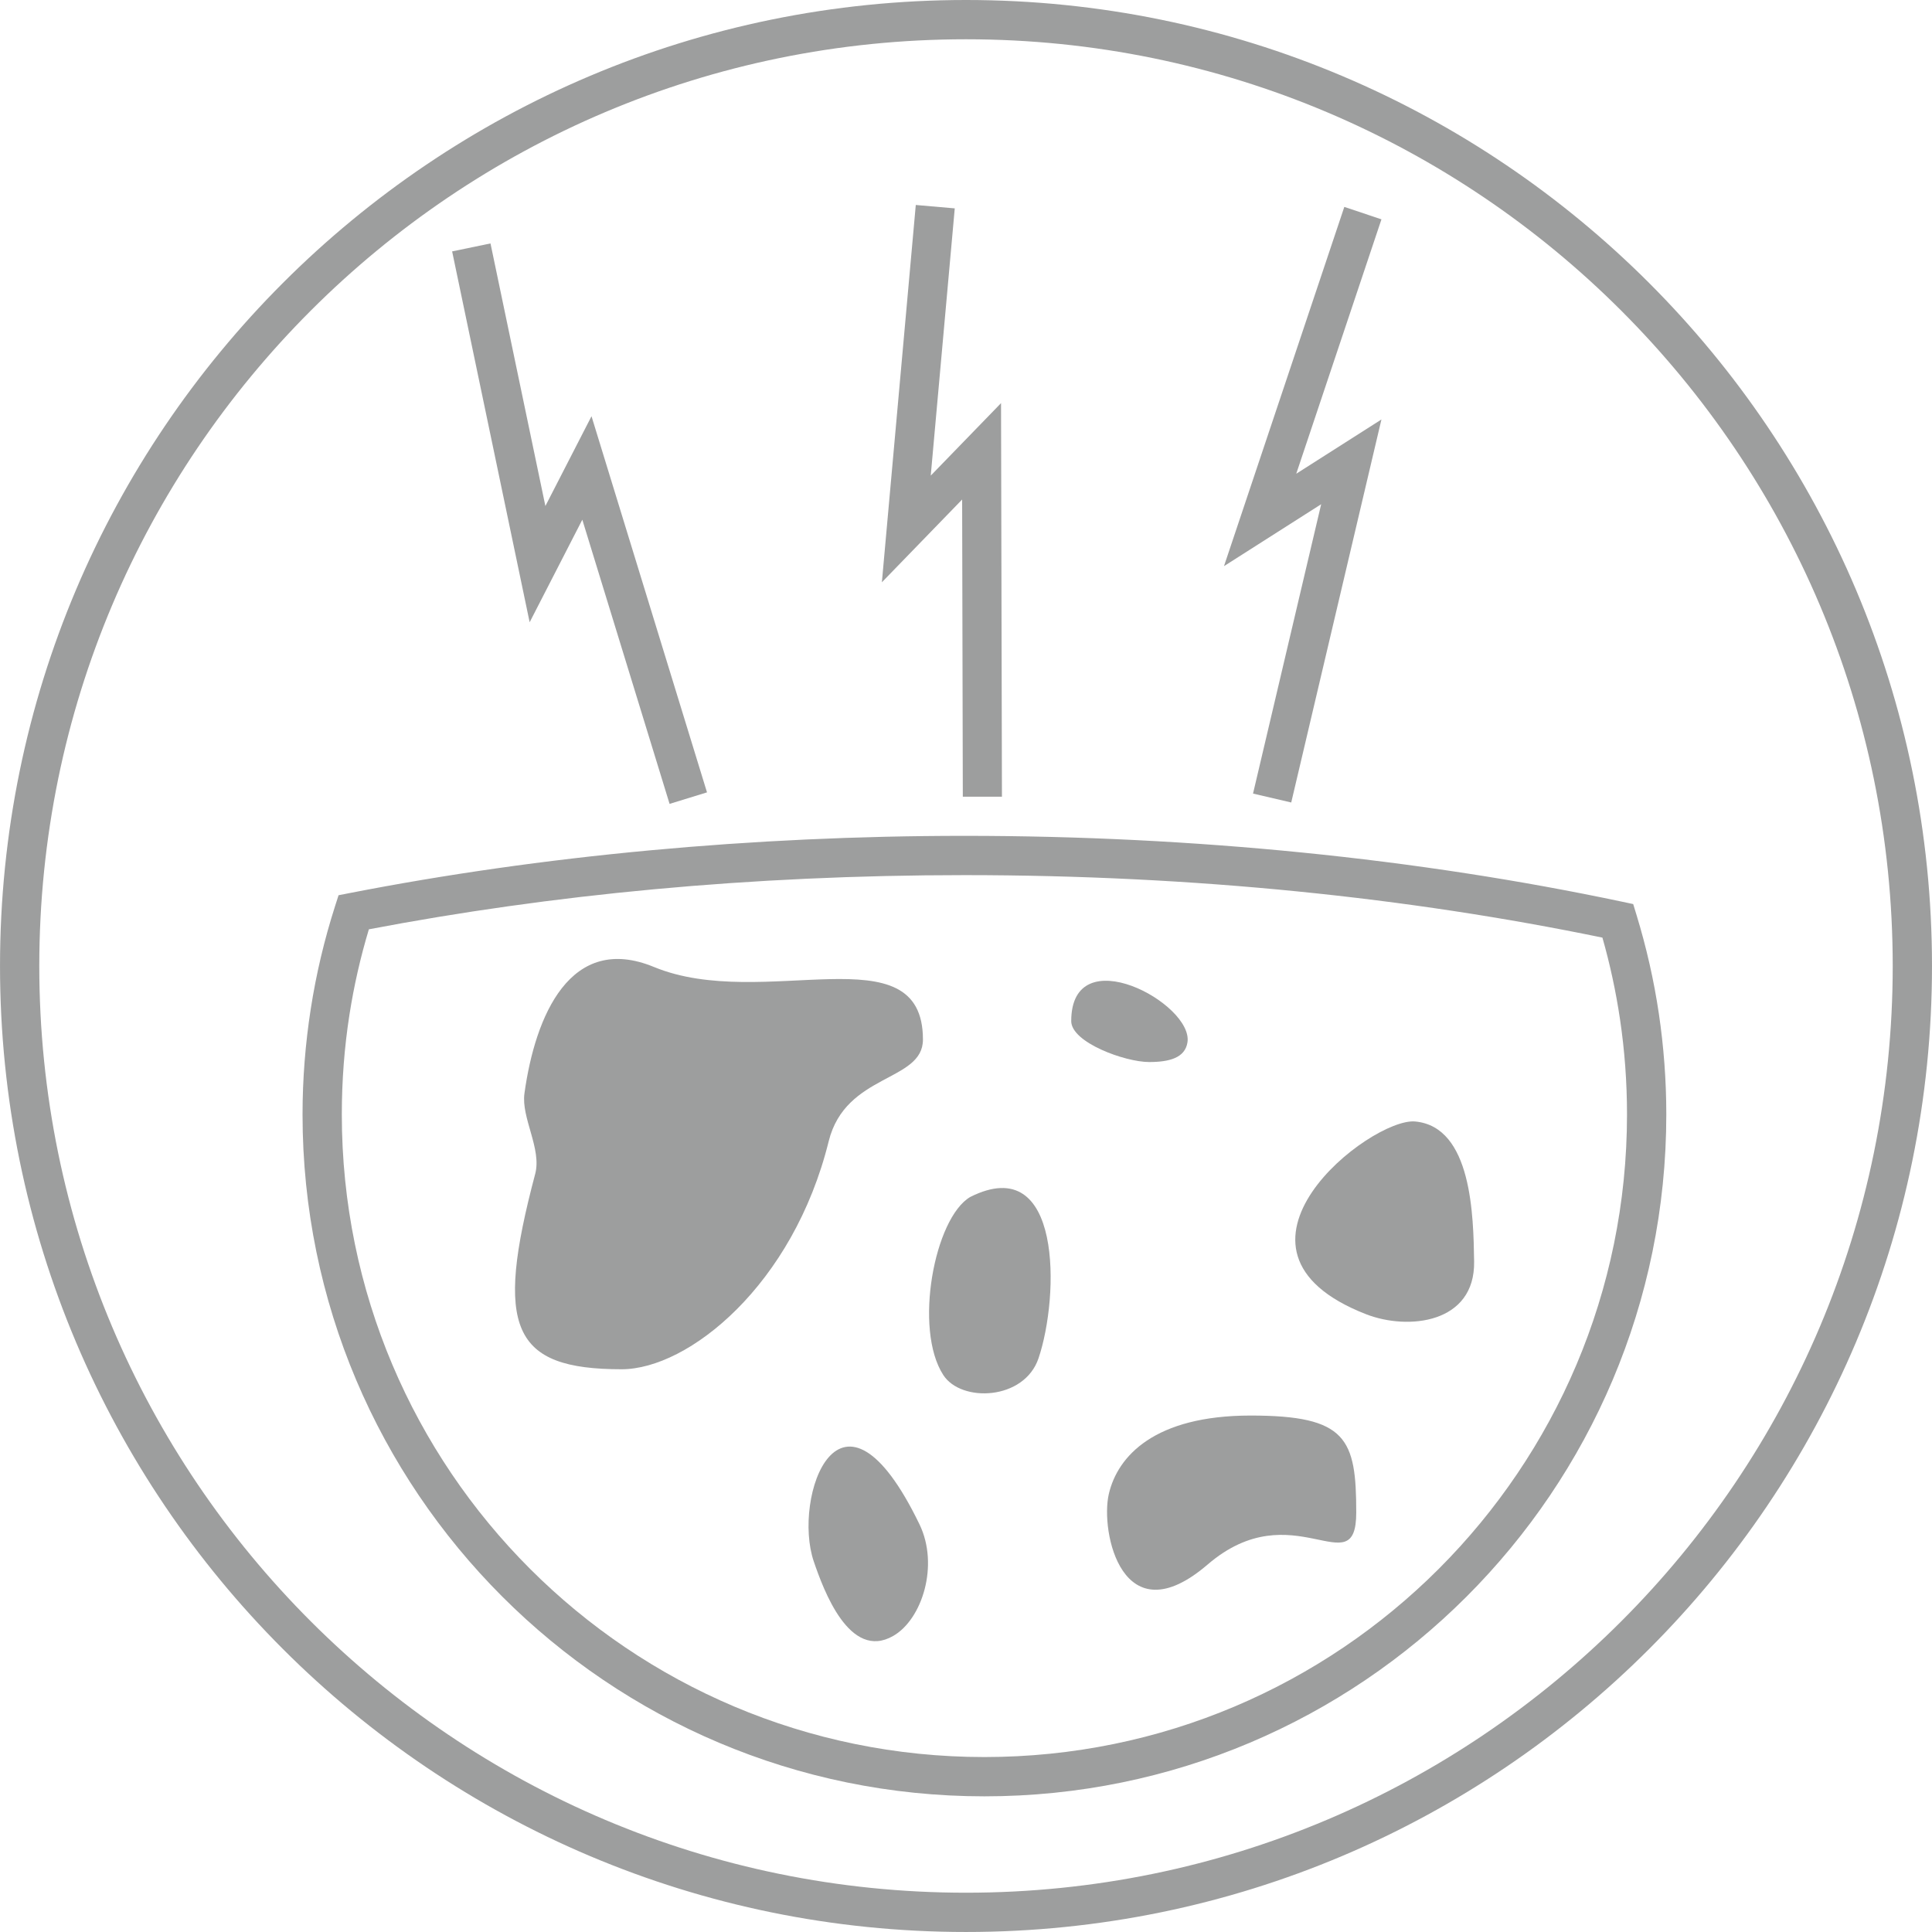
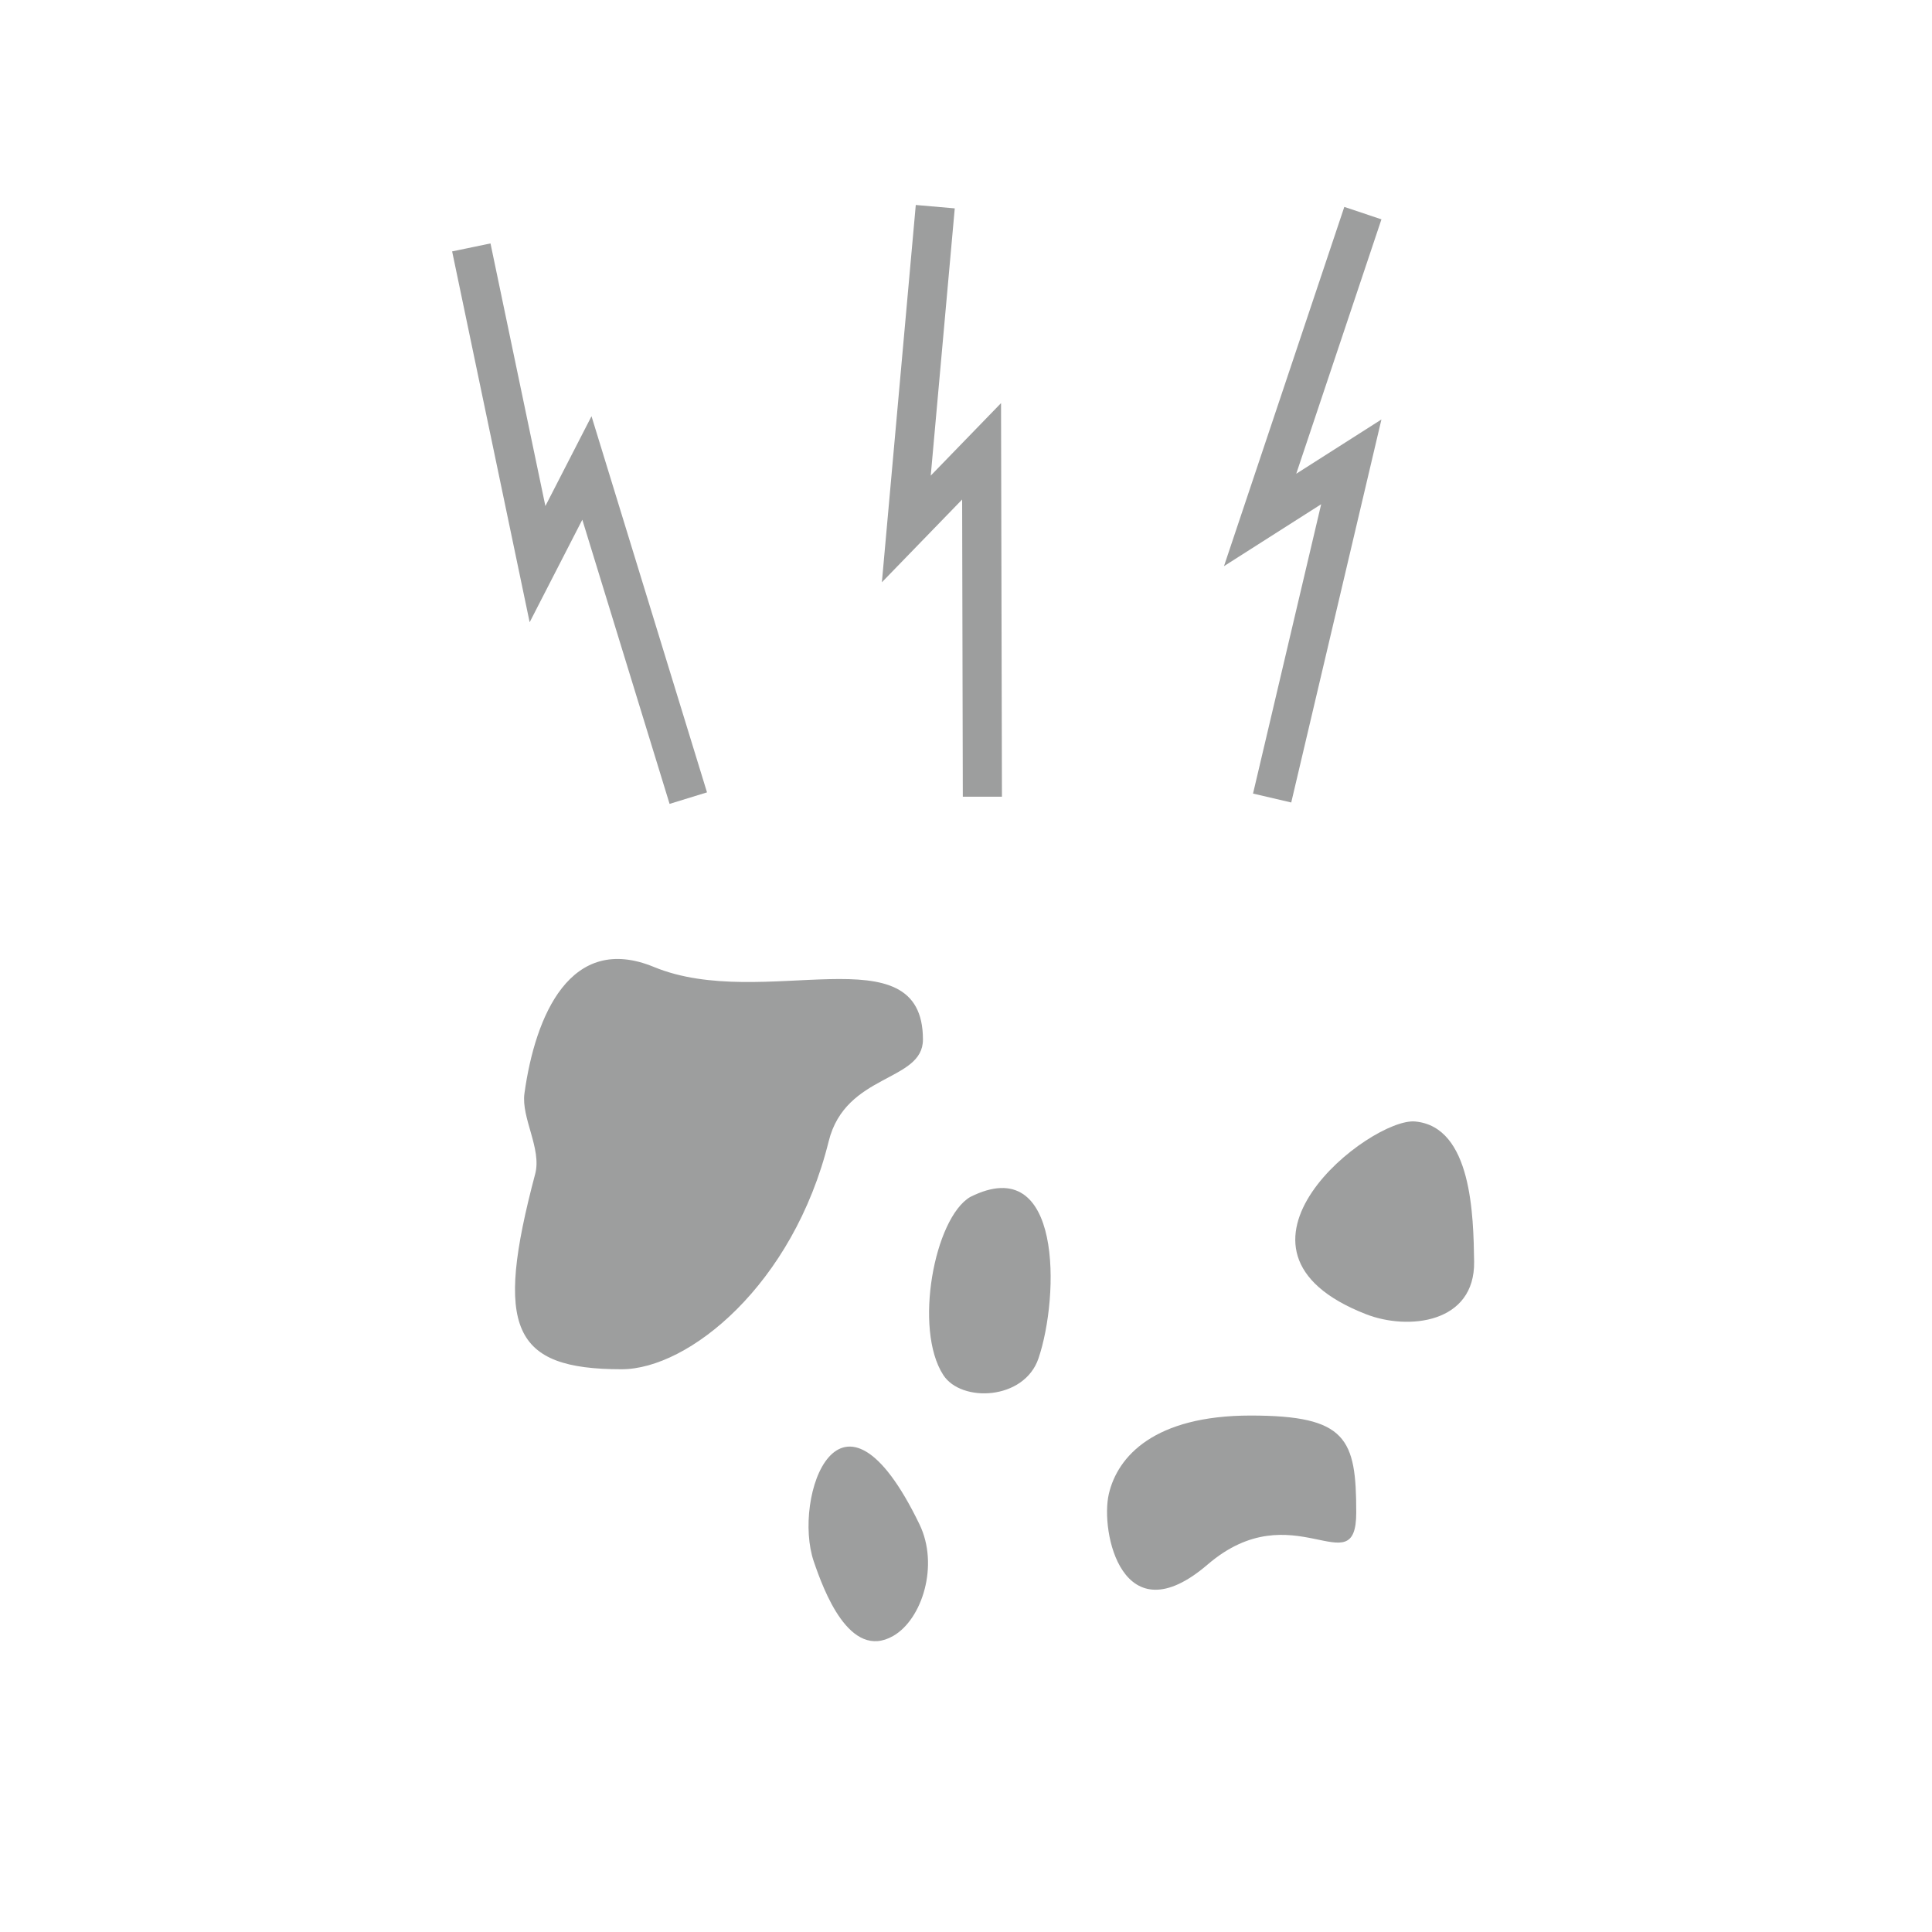
<svg xmlns="http://www.w3.org/2000/svg" xml:space="preserve" width="17.353mm" height="17.353mm" version="1.1" style="shape-rendering:geometricPrecision; text-rendering:geometricPrecision; image-rendering:optimizeQuality; fill-rule:evenodd; clip-rule:evenodd" viewBox="0 0 1902.69 1902.7">
  <defs>
    <style type="text/css">
   
    .str0 {stroke:#9D9E9E;stroke-width:38.68;stroke-miterlimit:22.926}
    .fil0 {fill:none}
    .fil2 {fill:#9D9E9E}
    .fil1 {fill:#9D9E9E;fill-rule:nonzero}
   
  </style>
  </defs>
  <g id="Слой_x0020_1">
-     <path class="fil0 str0" d="M951.36 19.34c514.73,0 931.99,417.26 931.99,931.99 0,514.75 -417.26,932.02 -931.99,932.02 -514.74,0 -932.01,-417.27 -932.01,-932.02 0,-514.73 417.27,-931.99 932.01,-931.99z" />
-     <path class="fil1" d="M950.02 823.17c113.63,0 224.74,5.67 331.98,16.39 110.15,11.02 215.74,27.39 315.26,48.42l11.16 2.37 3.34 10.93c9.64,31.58 17.03,63.98 21.92,96.9 4.82,32.52 7.35,65.72 7.35,99.37 0,185.42 -75.17,353.32 -196.7,474.84 -121.5,121.51 -289.41,196.7 -474.84,196.7 -185.42,0 -353.34,-75.19 -474.84,-196.7 -121.52,-121.52 -196.7,-289.41 -196.7,-474.84 0,-35 2.77,-69.71 8.09,-103.89 5.39,-34.7 13.45,-68.49 23.89,-101.12l3.5 -10.89 11.23 -2.19c93.72,-18.27 192.73,-32.47 295.85,-42.05 100.44,-9.33 203.99,-14.24 309.5,-14.24zm328.21 54.77c-105.23,-10.52 -215.05,-16.09 -328.21,-16.09 -105.4,0 -207.76,4.81 -306.04,13.94 -97.03,9.01 -190.96,22.31 -280.71,39.43 -8.25,27.42 -14.69,55.59 -19.16,84.34 -4.91,31.59 -7.48,64.32 -7.48,97.99 0,174.76 70.85,332.99 185.36,447.49 114.5,114.52 272.74,185.36 447.49,185.36 174.76,0 332.99,-70.84 447.49,-185.36 114.5,-114.5 185.36,-272.74 185.36,-447.49 0,-31.97 -2.36,-63.3 -6.89,-93.78 -4.09,-27.54 -9.92,-54.39 -17.32,-80.36 -95.12,-19.67 -195.52,-35.03 -299.91,-45.47z" />
    <path class="fil2" d="M644.05 952.32c107.83,44.48 264.89,-36.37 264.89,71.47 0,41.91 -76.18,32.94 -92.82,100.2 -35.02,141.5 -138.01,224.5 -203.94,224.5 -107.83,0 -125.49,-40.28 -85.11,-192.37 6.59,-24.79 -13.9,-55.21 -10.59,-79.22 10.62,-76.9 45.4,-158.47 127.57,-124.58z" />
-     <path class="fil2" d="M1169.43 1026.68c6.27,-38.18 -114.45,-103.43 -114.45,-21.07 0,21.05 52.94,40.32 76.7,40.32 20.02,0 35.27,-4.14 37.75,-19.24z" />
-     <path class="fil2" d="M1393.68 1104.48c-43.72,-4.04 -211.06,126.37 -48.39,189.79 41.6,16.22 107.41,9.05 106.47,-51.8 -0.7,-44.82 -2.07,-132.82 -58.08,-137.99z" />
+     <path class="fil2" d="M1393.68 1104.48c-43.72,-4.04 -211.06,126.37 -48.39,189.79 41.6,16.22 107.41,9.05 106.47,-51.8 -0.7,-44.82 -2.07,-132.82 -58.08,-137.99" />
    <path class="fil2" d="M801.46 1537.86c9.5,27.77 35.09,97.98 78.21,73.26 28.54,-16.37 45.32,-69.66 25.89,-109.86 -78.33,-162.04 -125.6,-26.34 -104.1,36.6z" />
    <path class="fil2" d="M955.53 1178.81c90.92,-45.67 87.88,97.97 67.22,158.92 -14.01,41.35 -76,43.82 -93.74,16.48 -29.39,-45.26 -8.79,-154.69 26.51,-175.4z" />
    <path class="fil2" d="M1231.65 1394.08c94.66,0 104.02,22.66 104.02,95.49 0,72.83 -62.3,-20.94 -146.37,51.24 -84.08,72.18 -105.95,-32.3 -97.29,-69.53 8.67,-37.23 44.98,-77.2 139.64,-77.2z" />
    <polygon class="fil1" points="483.05,239.74 537.11,498.35 582.53,409.91 696.28,780.35 659.42,791.69 573.48,511.82 521.61,612.83 445.27,247.59 " />
    <polygon class="fil1" points="940.27,205.21 916.62,468.4 985.85,397.02 986.74,784.63 948.21,784.63 947.54,491.94 868.5,573.45 901.89,201.87 " />
    <polygon class="fil1" points="1360.49,216.01 1276.58,466.56 1360.48,413.11 1271.65,790.32 1234.02,781.54 1301.13,496.58 1205.42,557.56 1323.92,203.77 " />
  </g>
</svg>